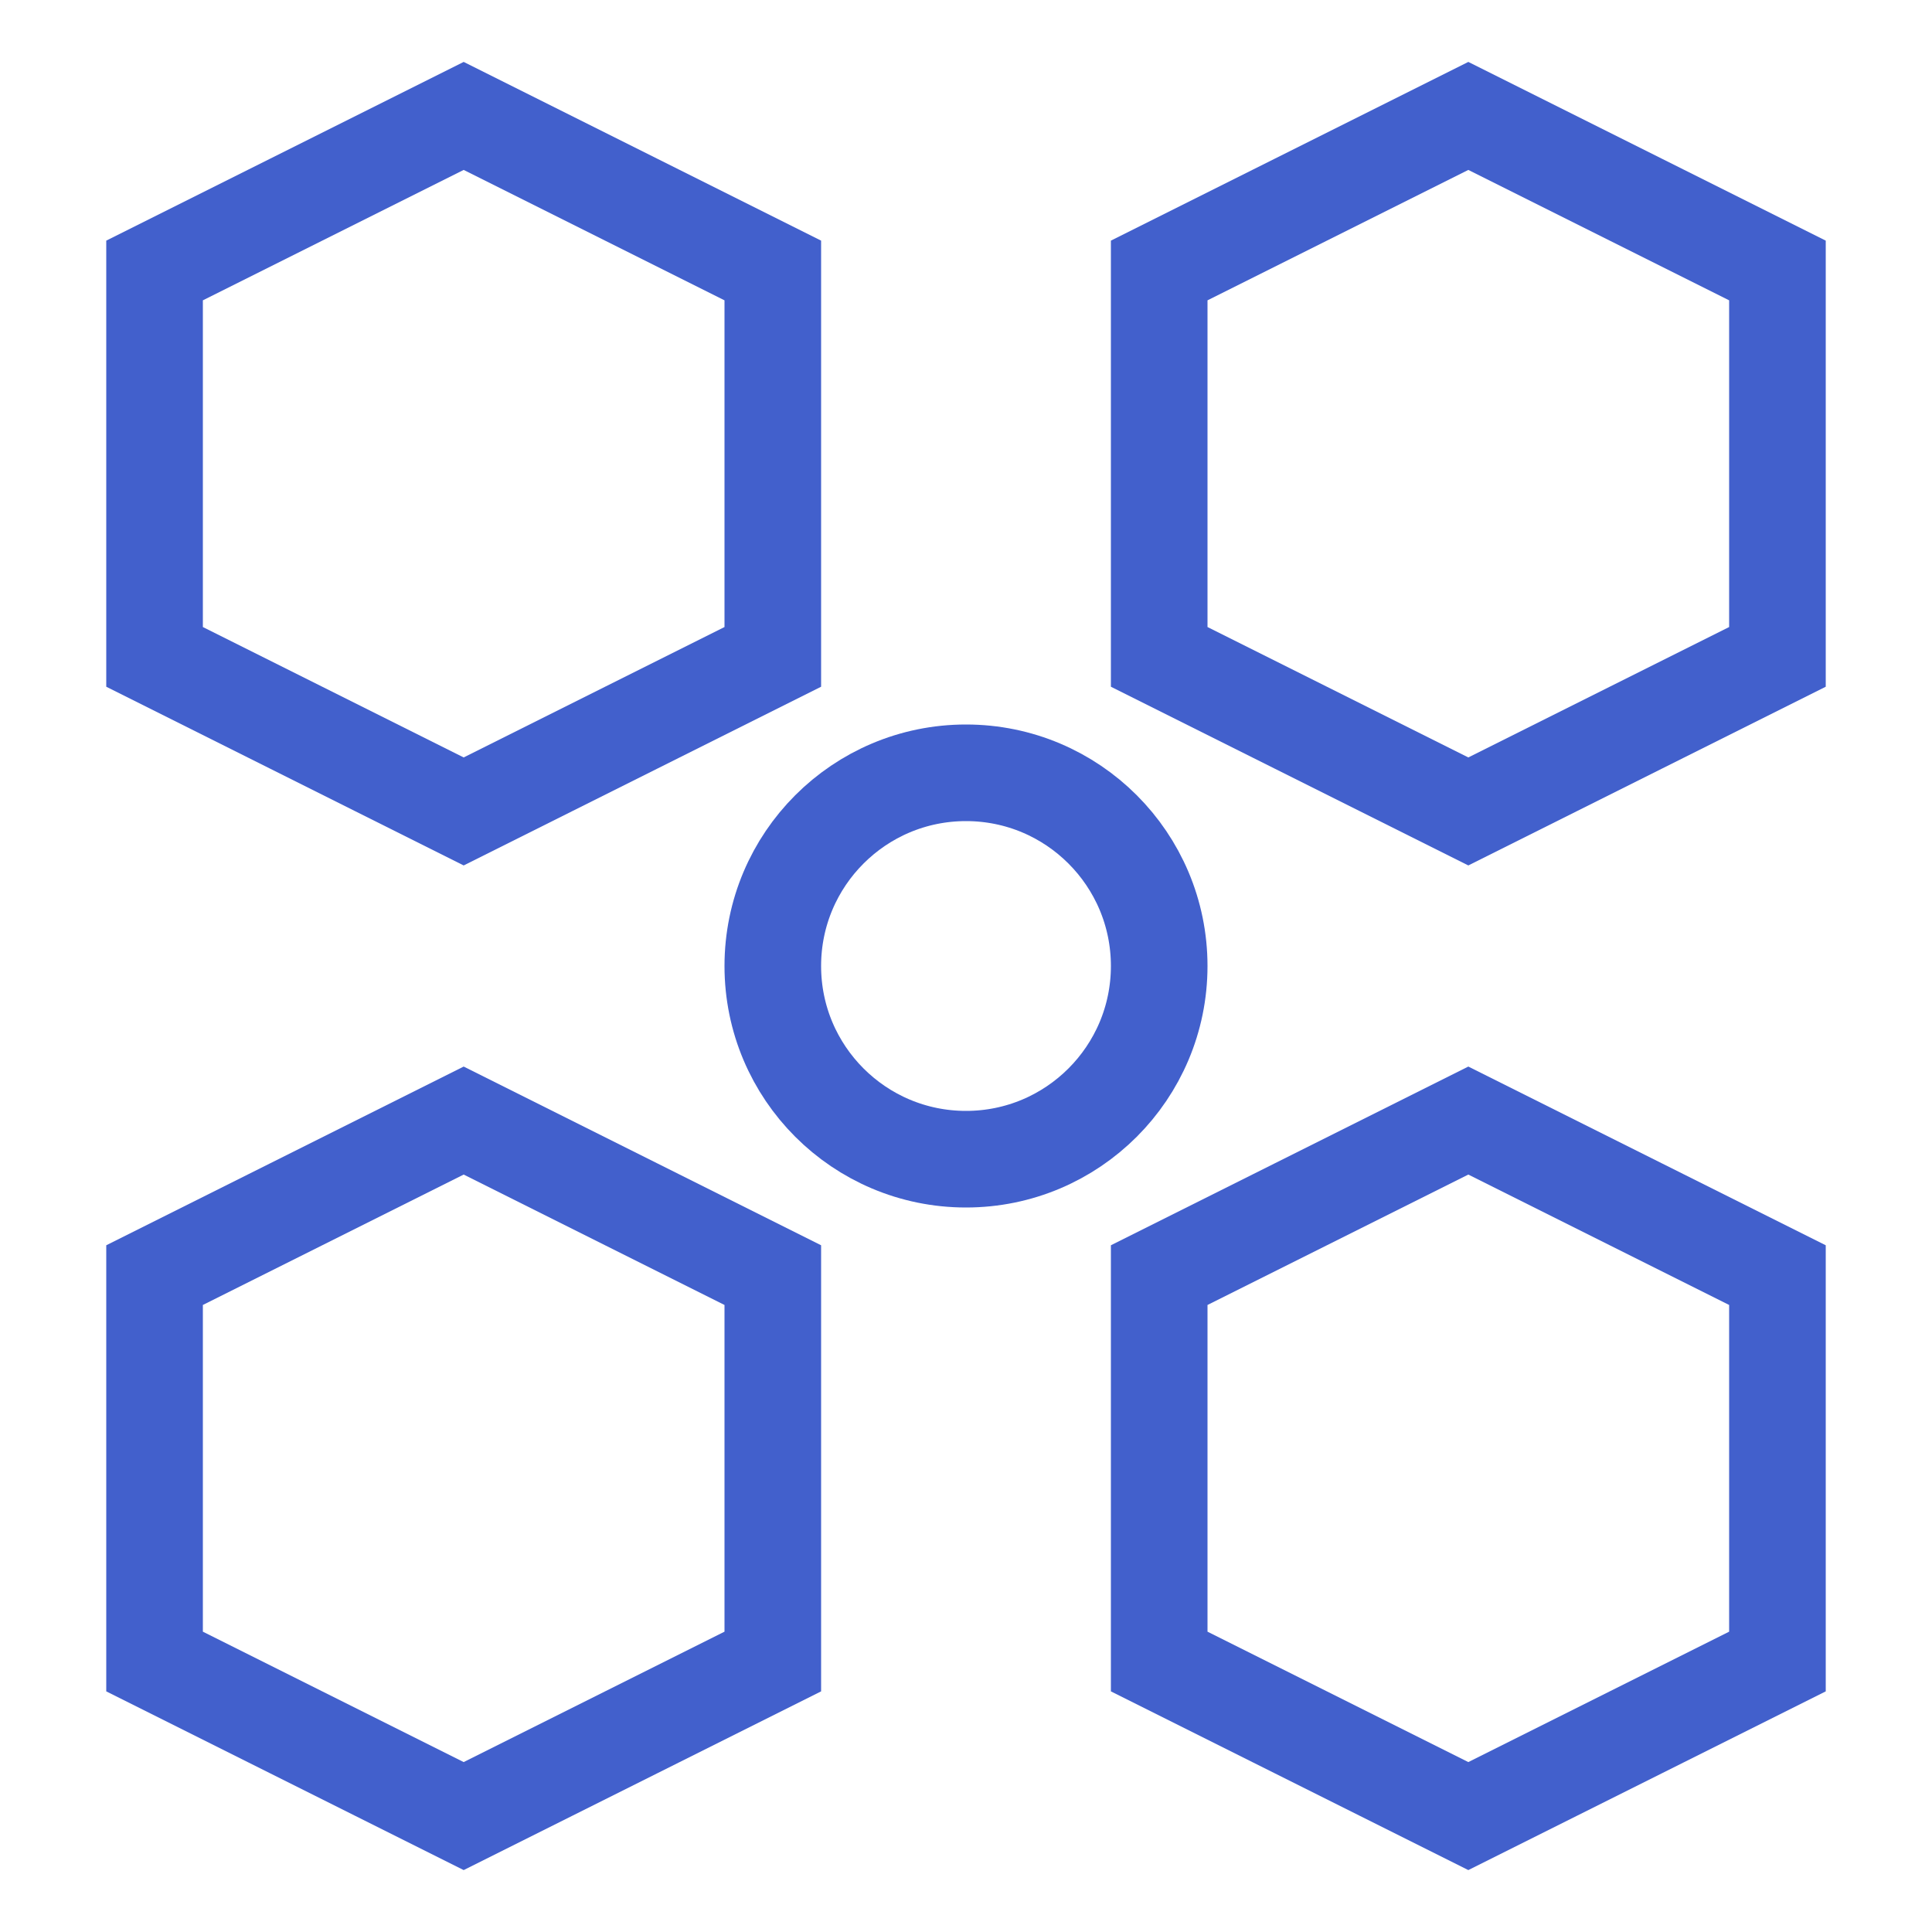
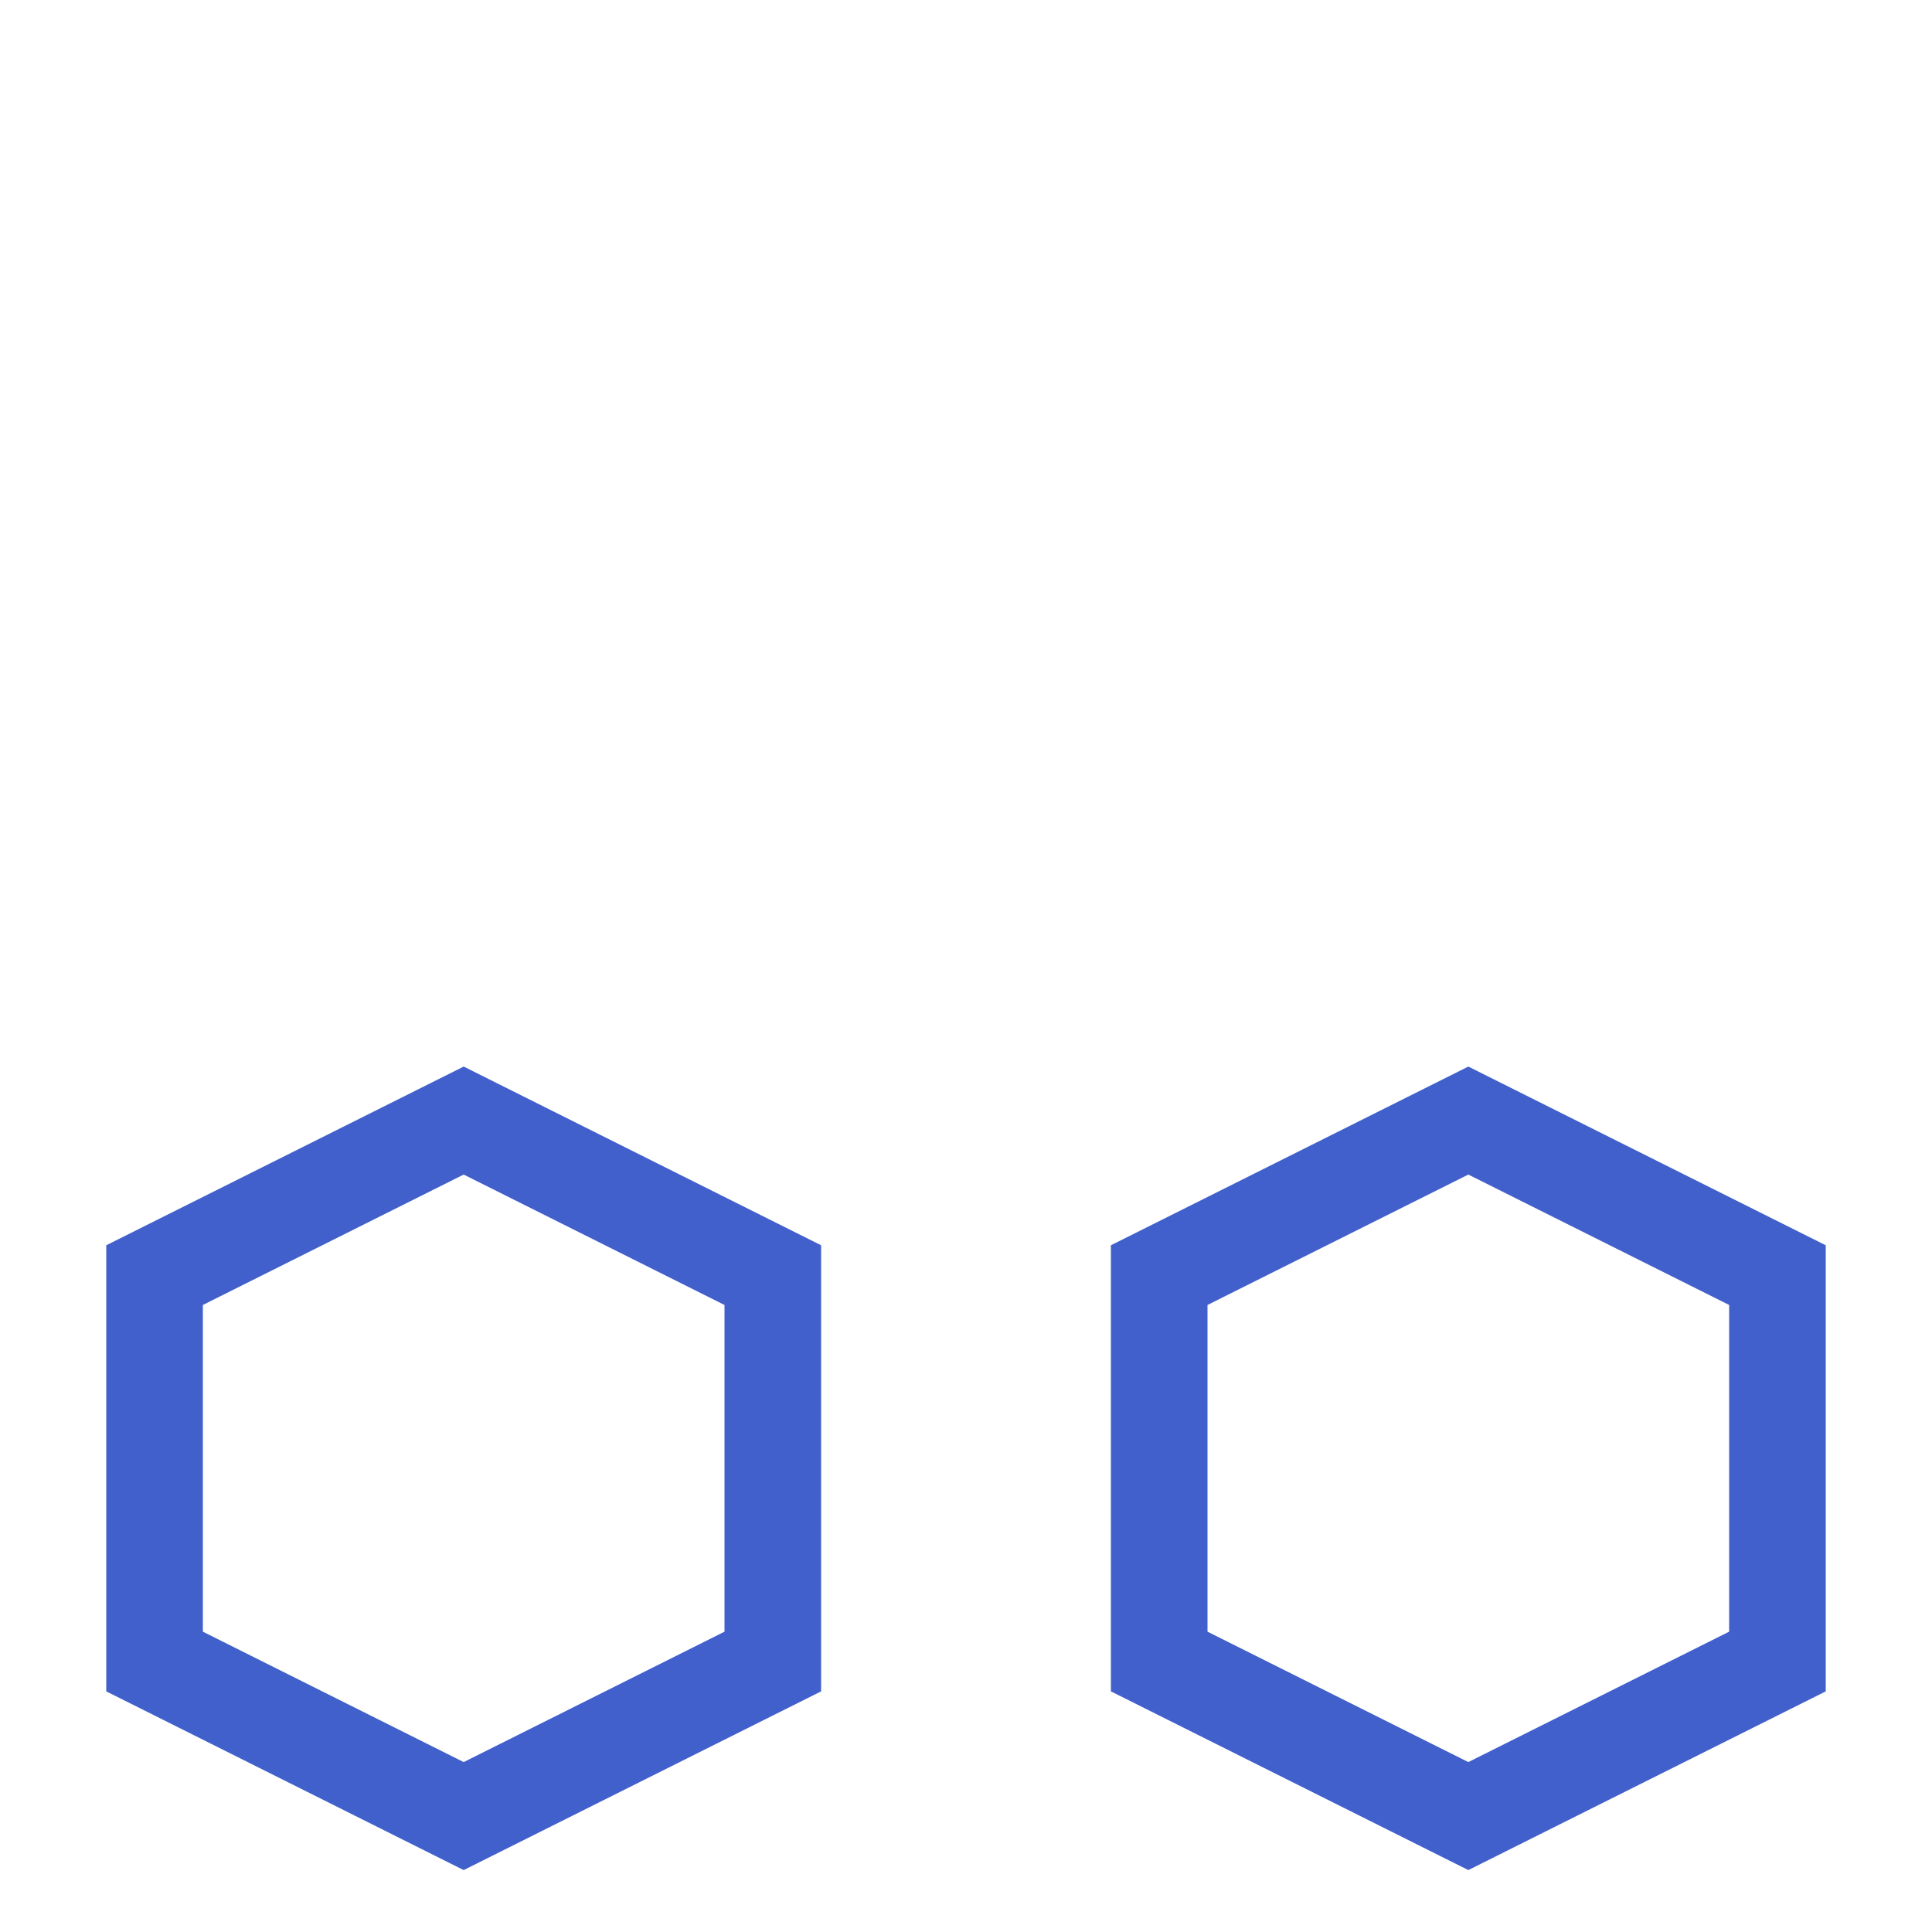
<svg xmlns="http://www.w3.org/2000/svg" viewBox="0 0 100 100" fill="none">
  <style>
    .logo-shape {
      stroke: #4260cc;
    }
    @media (prefers-color-scheme: dark) {
      .logo-shape {
        stroke: #cfd6f2;
      }
    }
  </style>
-   <circle cx="50" cy="50" r="10" class="logo-shape" stroke-width="5" />
-   <path d="M8 14 L24 6 L40 14 L40 34 L24 42 L8 34 Z" class="logo-shape" stroke-width="5" />
-   <path d="M60 14 L76 6 L92 14 L92 34 L76 42 L60 34 Z" class="logo-shape" stroke-width="5" />
  <path d="M8 66 L24 58 L40 66 L40 86 L24 94 L8 86 Z" class="logo-shape" stroke-width="5" />
  <path d="M60 66 L76 58 L92 66 L92 86 L76 94 L60 86 Z" class="logo-shape" stroke-width="5" />
</svg>